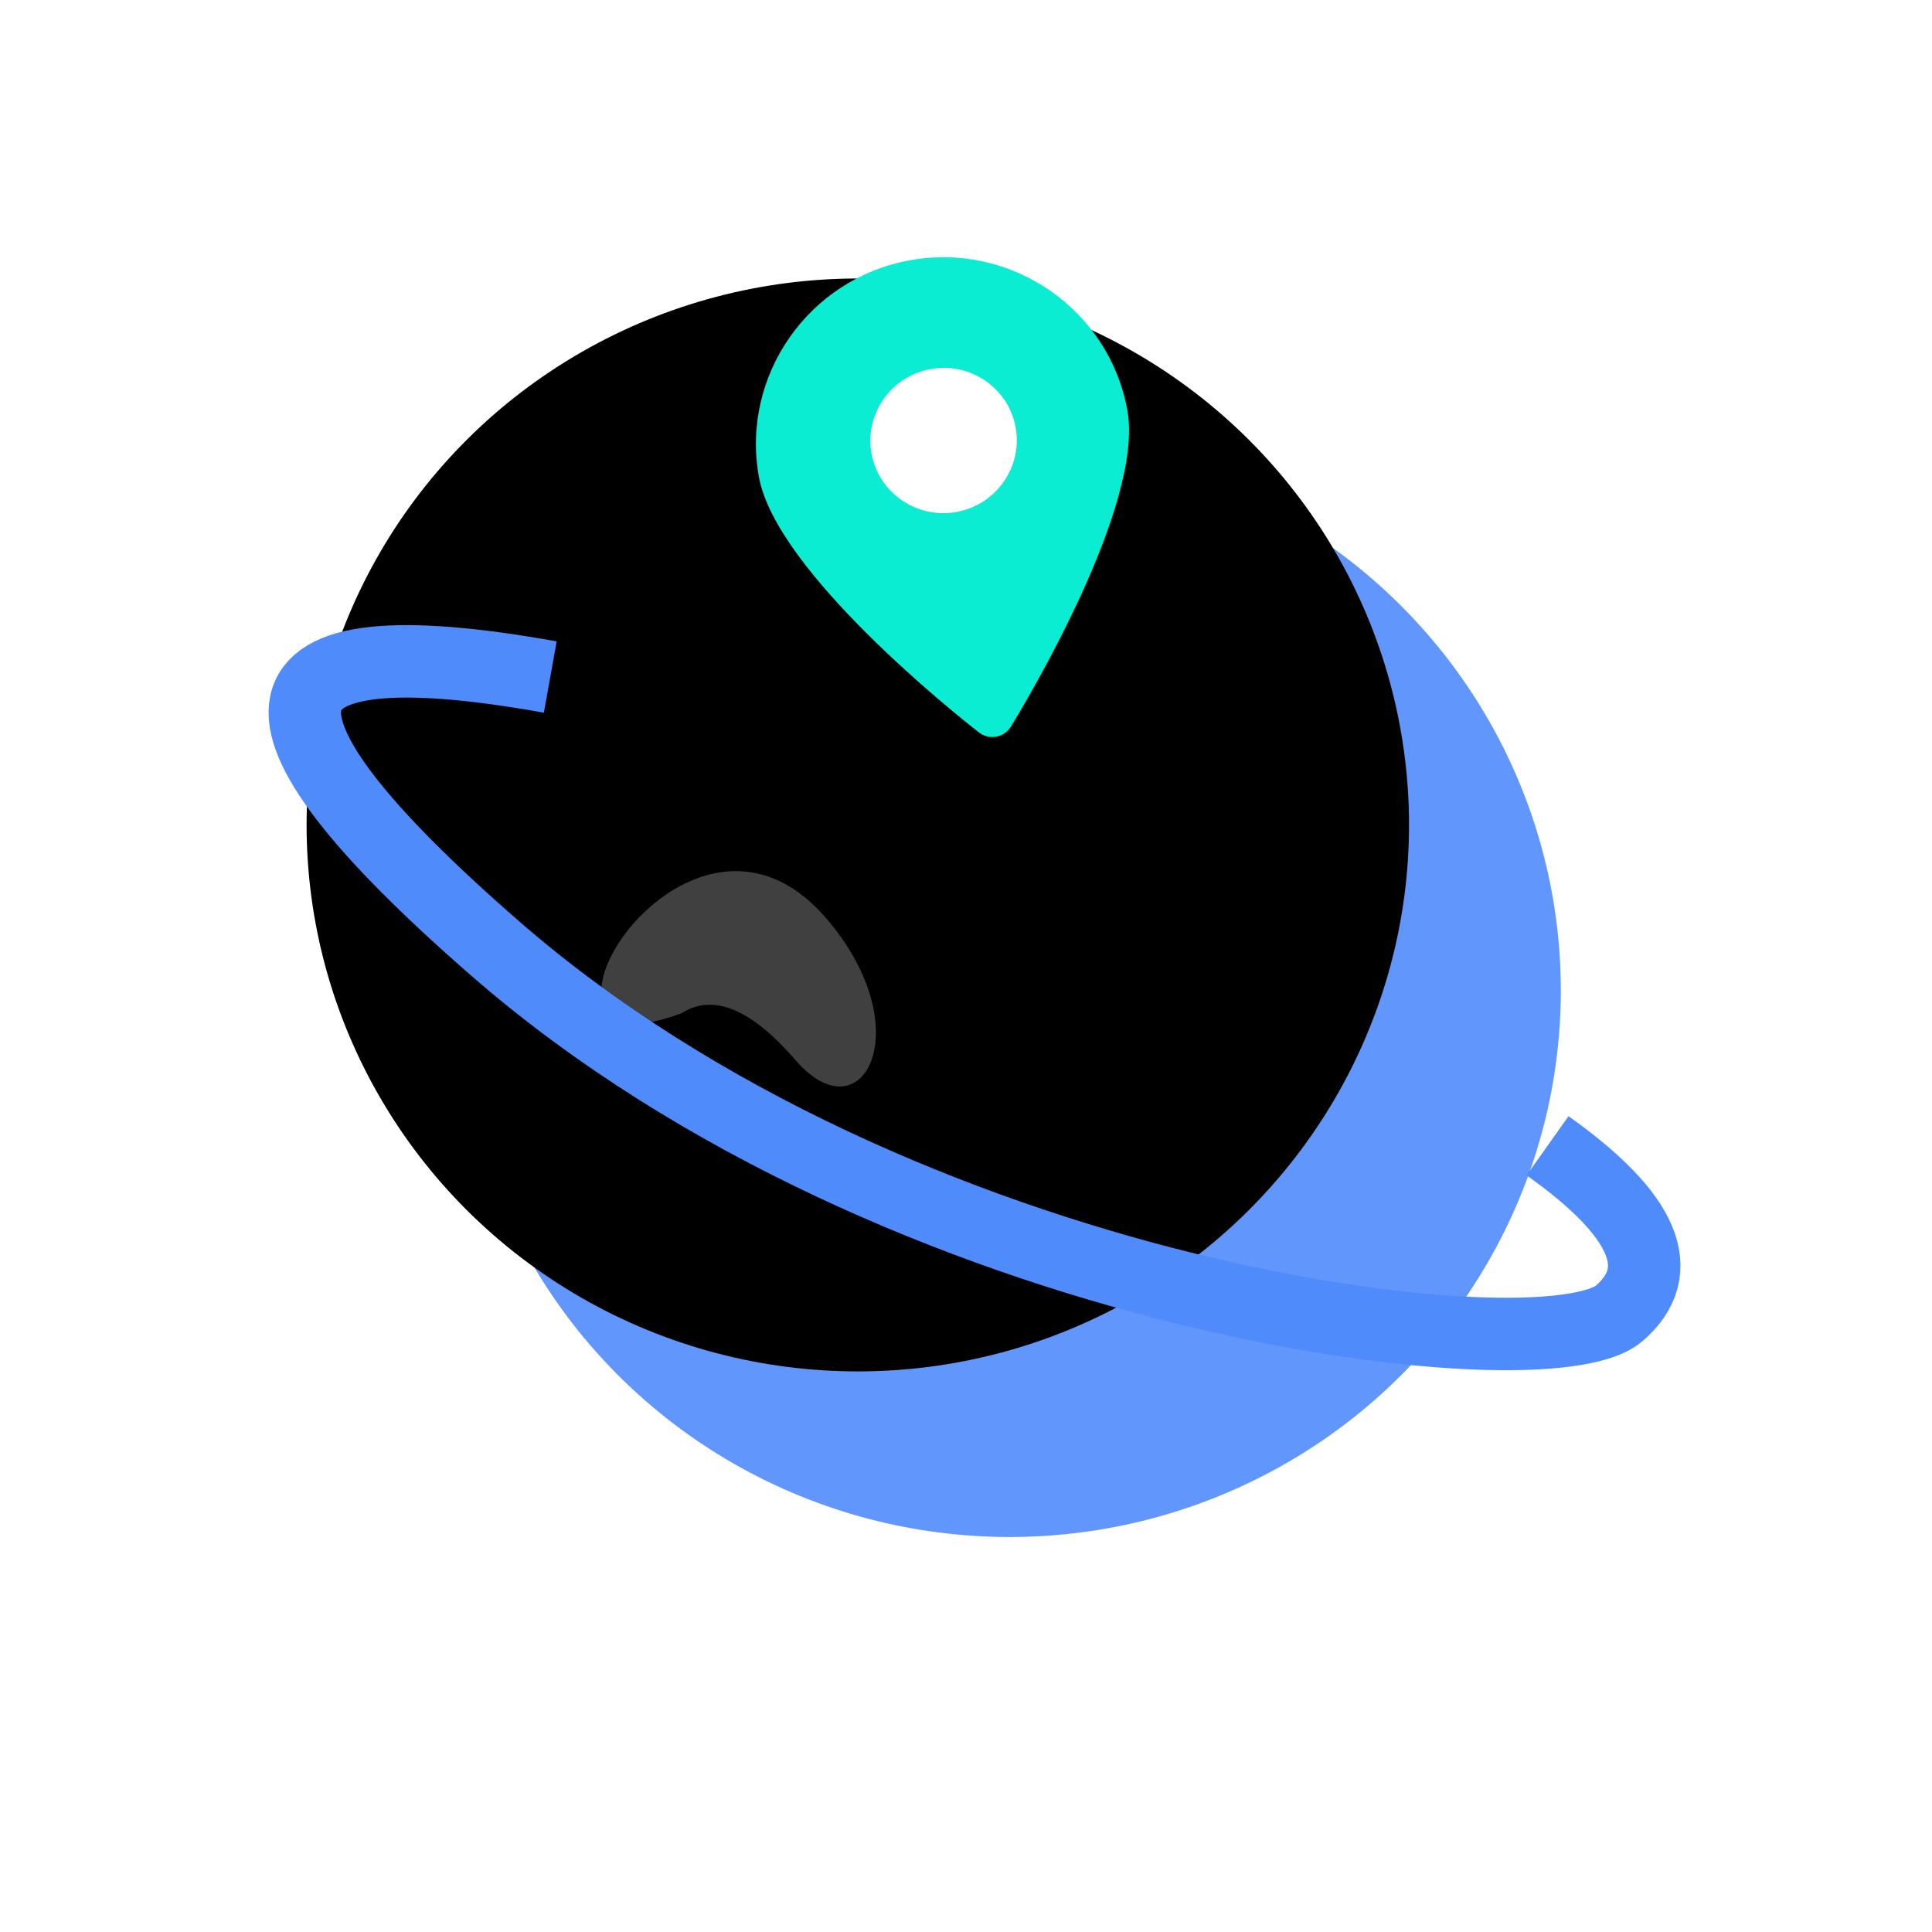
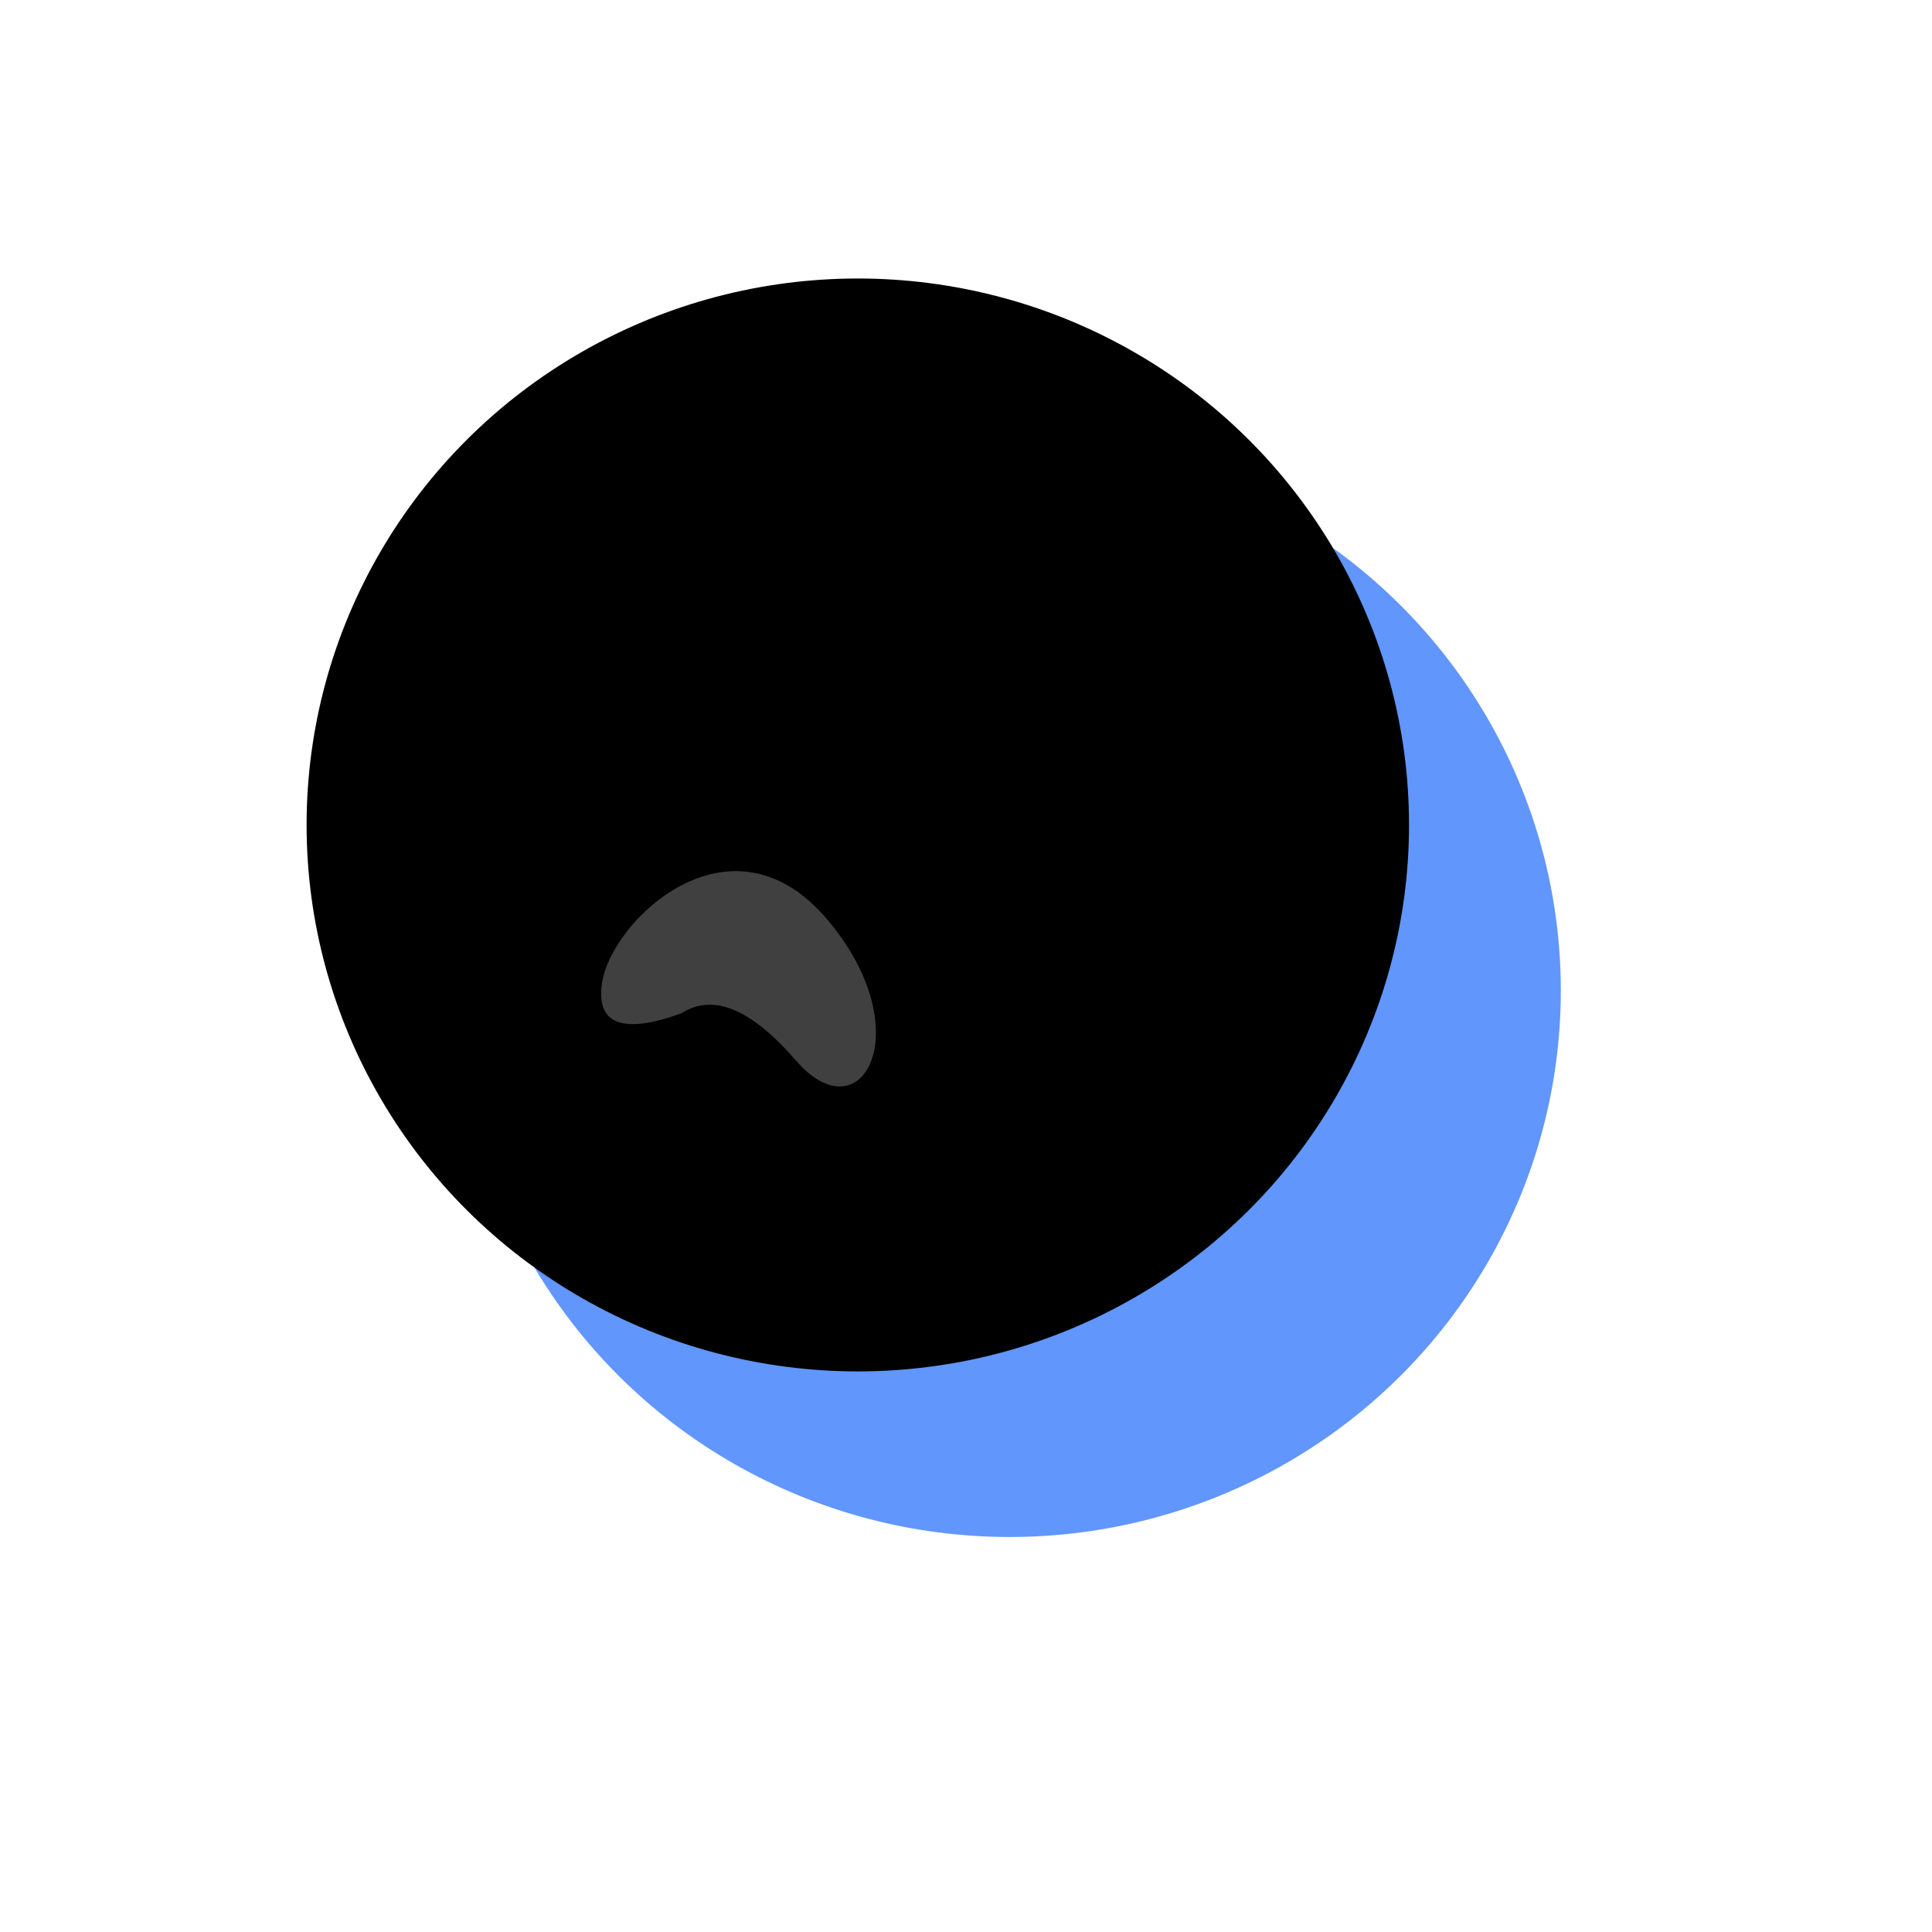
<svg xmlns="http://www.w3.org/2000/svg" xmlns:xlink="http://www.w3.org/1999/xlink" width="140px" height="140px" viewBox="0 0 140 140" version="1.1">
  <title>编组 2备份</title>
  <defs>
    <ellipse id="path-1" cx="39.943" cy="39.598" rx="39.943" ry="39.598" />
    <filter x="-7.5%" y="-7.6%" width="115.0%" height="115.2%" filterUnits="objectBoundingBox" id="filter-3">
      <feOffset dx="-11" dy="-12" in="SourceAlpha" result="shadowOffsetInner1" />
      <feComposite in="shadowOffsetInner1" in2="SourceAlpha" operator="arithmetic" k2="-1" k3="1" result="shadowInnerInner1" />
      <feColorMatrix values="0 0 0 0 0.239   0 0 0 0 0.431   0 0 0 0 0.925  0 0 0 1 0" type="matrix" in="shadowInnerInner1" />
    </filter>
  </defs>
  <g id="页面-1" stroke="none" stroke-width="1" fill="none" fill-rule="evenodd">
    <g id="首页-状态" transform="translate(-980, -2093)">
      <g id="编组-24备份-4" transform="translate(926, 2039)">
        <g id="编组-2备份" transform="translate(54, 54)">
          <g id="编组备份-2" fill="#D8D8D8" opacity="0">
-             <rect id="矩形备份-6" x="0" y="0" width="140" height="140" />
-           </g>
+             </g>
          <g id="编组-62备份" transform="translate(21, 16.494)">
            <g id="路径-69-+-路径-70-+-路径-71-+-路径-72-+-路径-73-蒙版" transform="translate(12.217, 15.687)">
              <mask id="mask-2" fill="white">
                <use xlink:href="#path-1" />
              </mask>
              <g id="蒙版">
                <use fill="#6196FC" fill-rule="evenodd" xlink:href="#path-1" />
                <use fill="black" fill-opacity="1" filter="url(#filter-3)" xlink:href="#path-1" />
              </g>
              <path d="M44.29,-13.415 C40.472,-4.631 39.814,1.095 42.315,3.763 C46.068,7.765 50.196,6.913 57.902,7.339 C65.607,7.765 65.804,7.175 68.694,18.283 C71.584,29.392 78.37,33.354 86.093,31.373 C91.242,30.052 88.21,13.472 76.996,-18.368 L53.084,-17.646 L44.29,-13.415 Z" id="路径-69" fill="#90B4E6" opacity="0" mask="url(#mask-2)" />
              <path d="M20.47,0.172 C20.579,0.529 20.66,0.796 20.711,0.971 C23.607,10.905 21.774,16.729 15.213,18.441 C5.11,21.079 0.357,22.848 1.607,28.482 C2.857,34.116 4.359,40.845 1.607,43.557 C-1.145,46.268 -3.863,45.748 -1.497,47.362 C0.868,48.976 9.951,39.147 12.582,51.321 C15.213,63.495 9.432,69.54 20.47,68.313 C31.508,67.085 43.638,65.027 45.162,75.409 C46.179,82.331 42.609,85.857 34.451,85.99 L-9.59,74.644 L-17.754,35.24 L-10.952,8.296 L19.098,-3.268 L20.47,0.172 Z" id="路径-70" fill="#90B4E6" opacity="0" mask="url(#mask-2)" />
              <path d="M82.423,51.314 C69.647,57.71 64.368,64.373 66.585,71.303 C69.911,81.699 86.164,65.84 86.164,64.965 C86.164,64.382 84.917,59.831 82.423,51.314 Z" id="路径-71" fill="#8BB9F8" opacity="0" mask="url(#mask-2)" />
              <path d="M16.157,41.251 C11.878,42.789 9.962,42.051 10.411,39.038 C11.085,34.517 19.659,26.309 26.601,34.303 C33.542,42.297 29.318,50.286 24.453,44.662 C21.209,40.912 18.444,39.775 16.157,41.251 Z" id="路径-72" fill="#FFFFFF" opacity="0.5" mask="url(#mask-2)" />
            </g>
-             <path d="M30.306,22.33 C11.345,9.939 7.554,15.447 18.933,38.854 C36.002,73.966 76.848,97.222 83.598,95.04 C88.098,93.586 88.084,89.183 83.556,81.831" id="路径-4" stroke="#508BFC" stroke-width="5.25" transform="translate(49.747, 55.539) rotate(-23) translate(-49.747, -55.539)" />
            <g id="编组-64" transform="translate(48.045, 19.631) rotate(-10) translate(-48.045, -19.631)translate(34.479, 2.089)" fill-rule="nonzero">
-               <path d="M13.505,2.55826587e-14 C6.025,0.033 -0.033,6.119 -2.18158226e-13,13.567 C0.031,20.555 11.208,33.149 12.483,34.561 C12.783,34.895 13.212,35.085 13.662,35.083 C14.112,35.081 14.54,34.887 14.837,34.551 C16.099,33.127 27.163,20.434 27.132,13.446 C27.098,5.999 20.985,-0.033 13.505,2.55826587e-14 Z" id="路径" fill="#0BEDD2" />
-               <path d="M13.66,18.548 C10.734,18.561 8.341,16.21 8.328,13.309 C8.315,10.407 10.686,8.035 13.613,8.023 C16.54,8.01 18.932,10.36 18.945,13.261 C18.958,16.163 16.587,18.535 13.66,18.548 Z" id="路径" fill="#FFFFFF" />
-             </g>
+               </g>
          </g>
        </g>
      </g>
    </g>
  </g>
</svg>